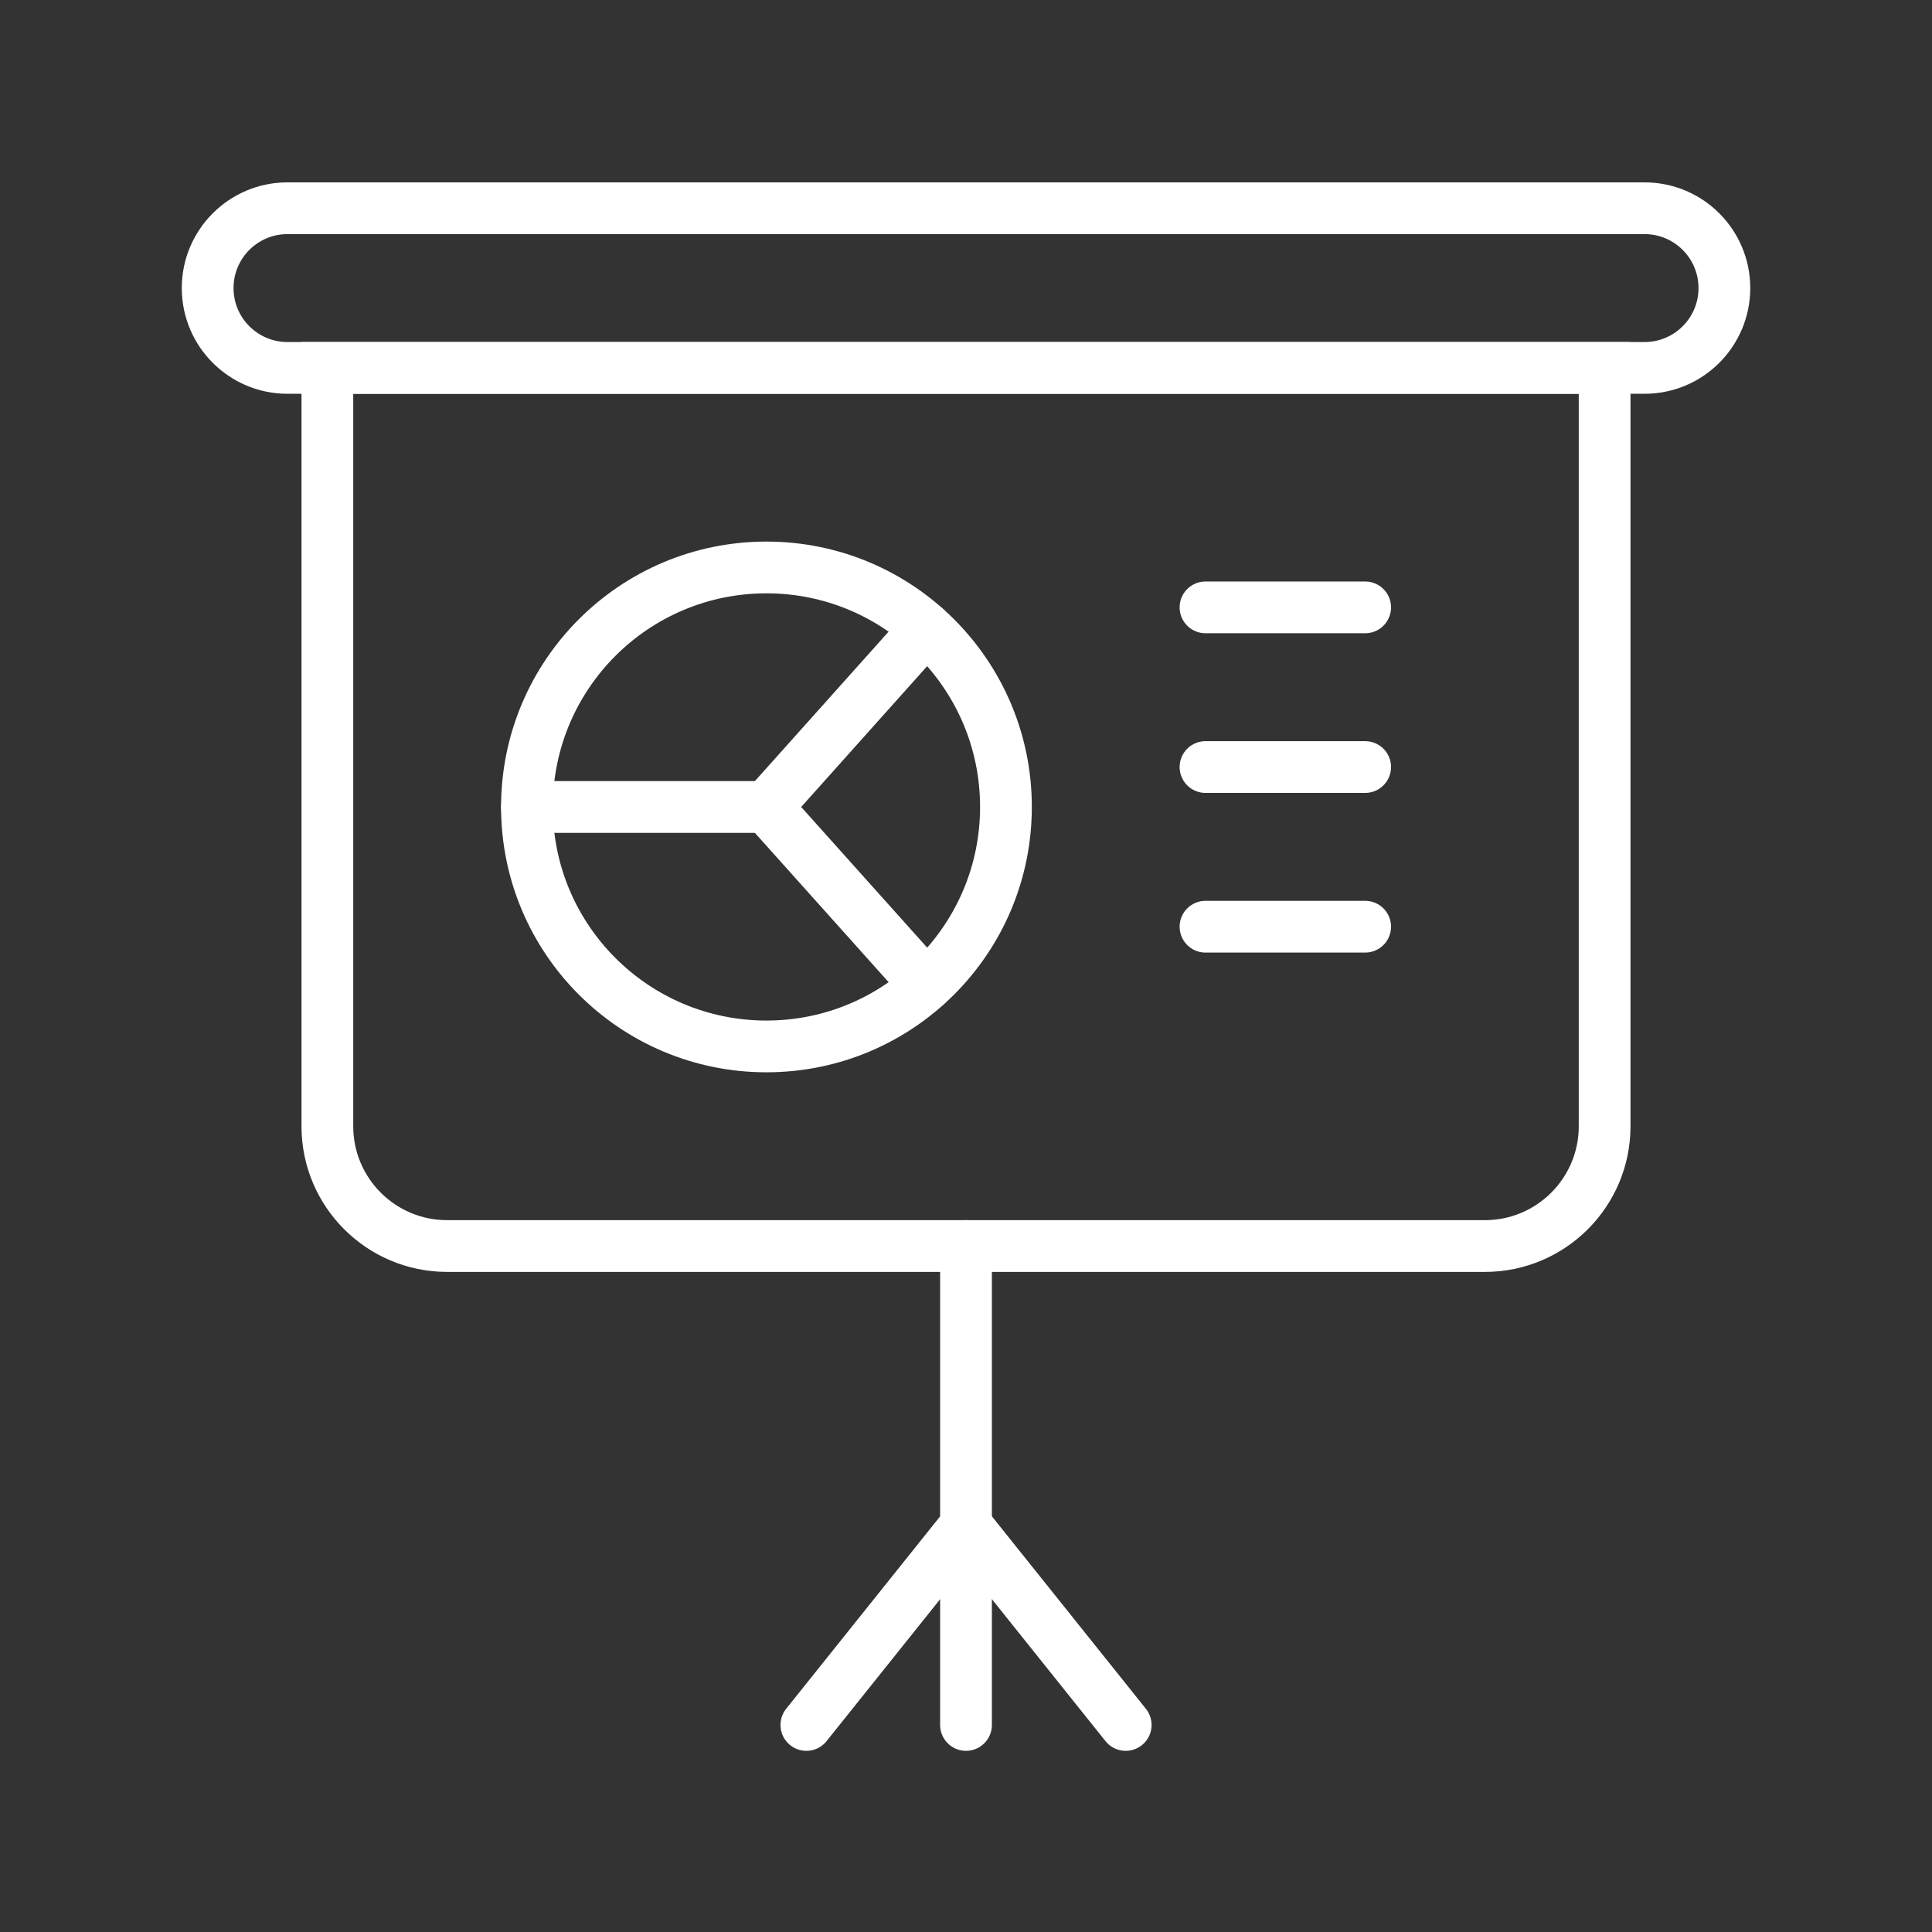
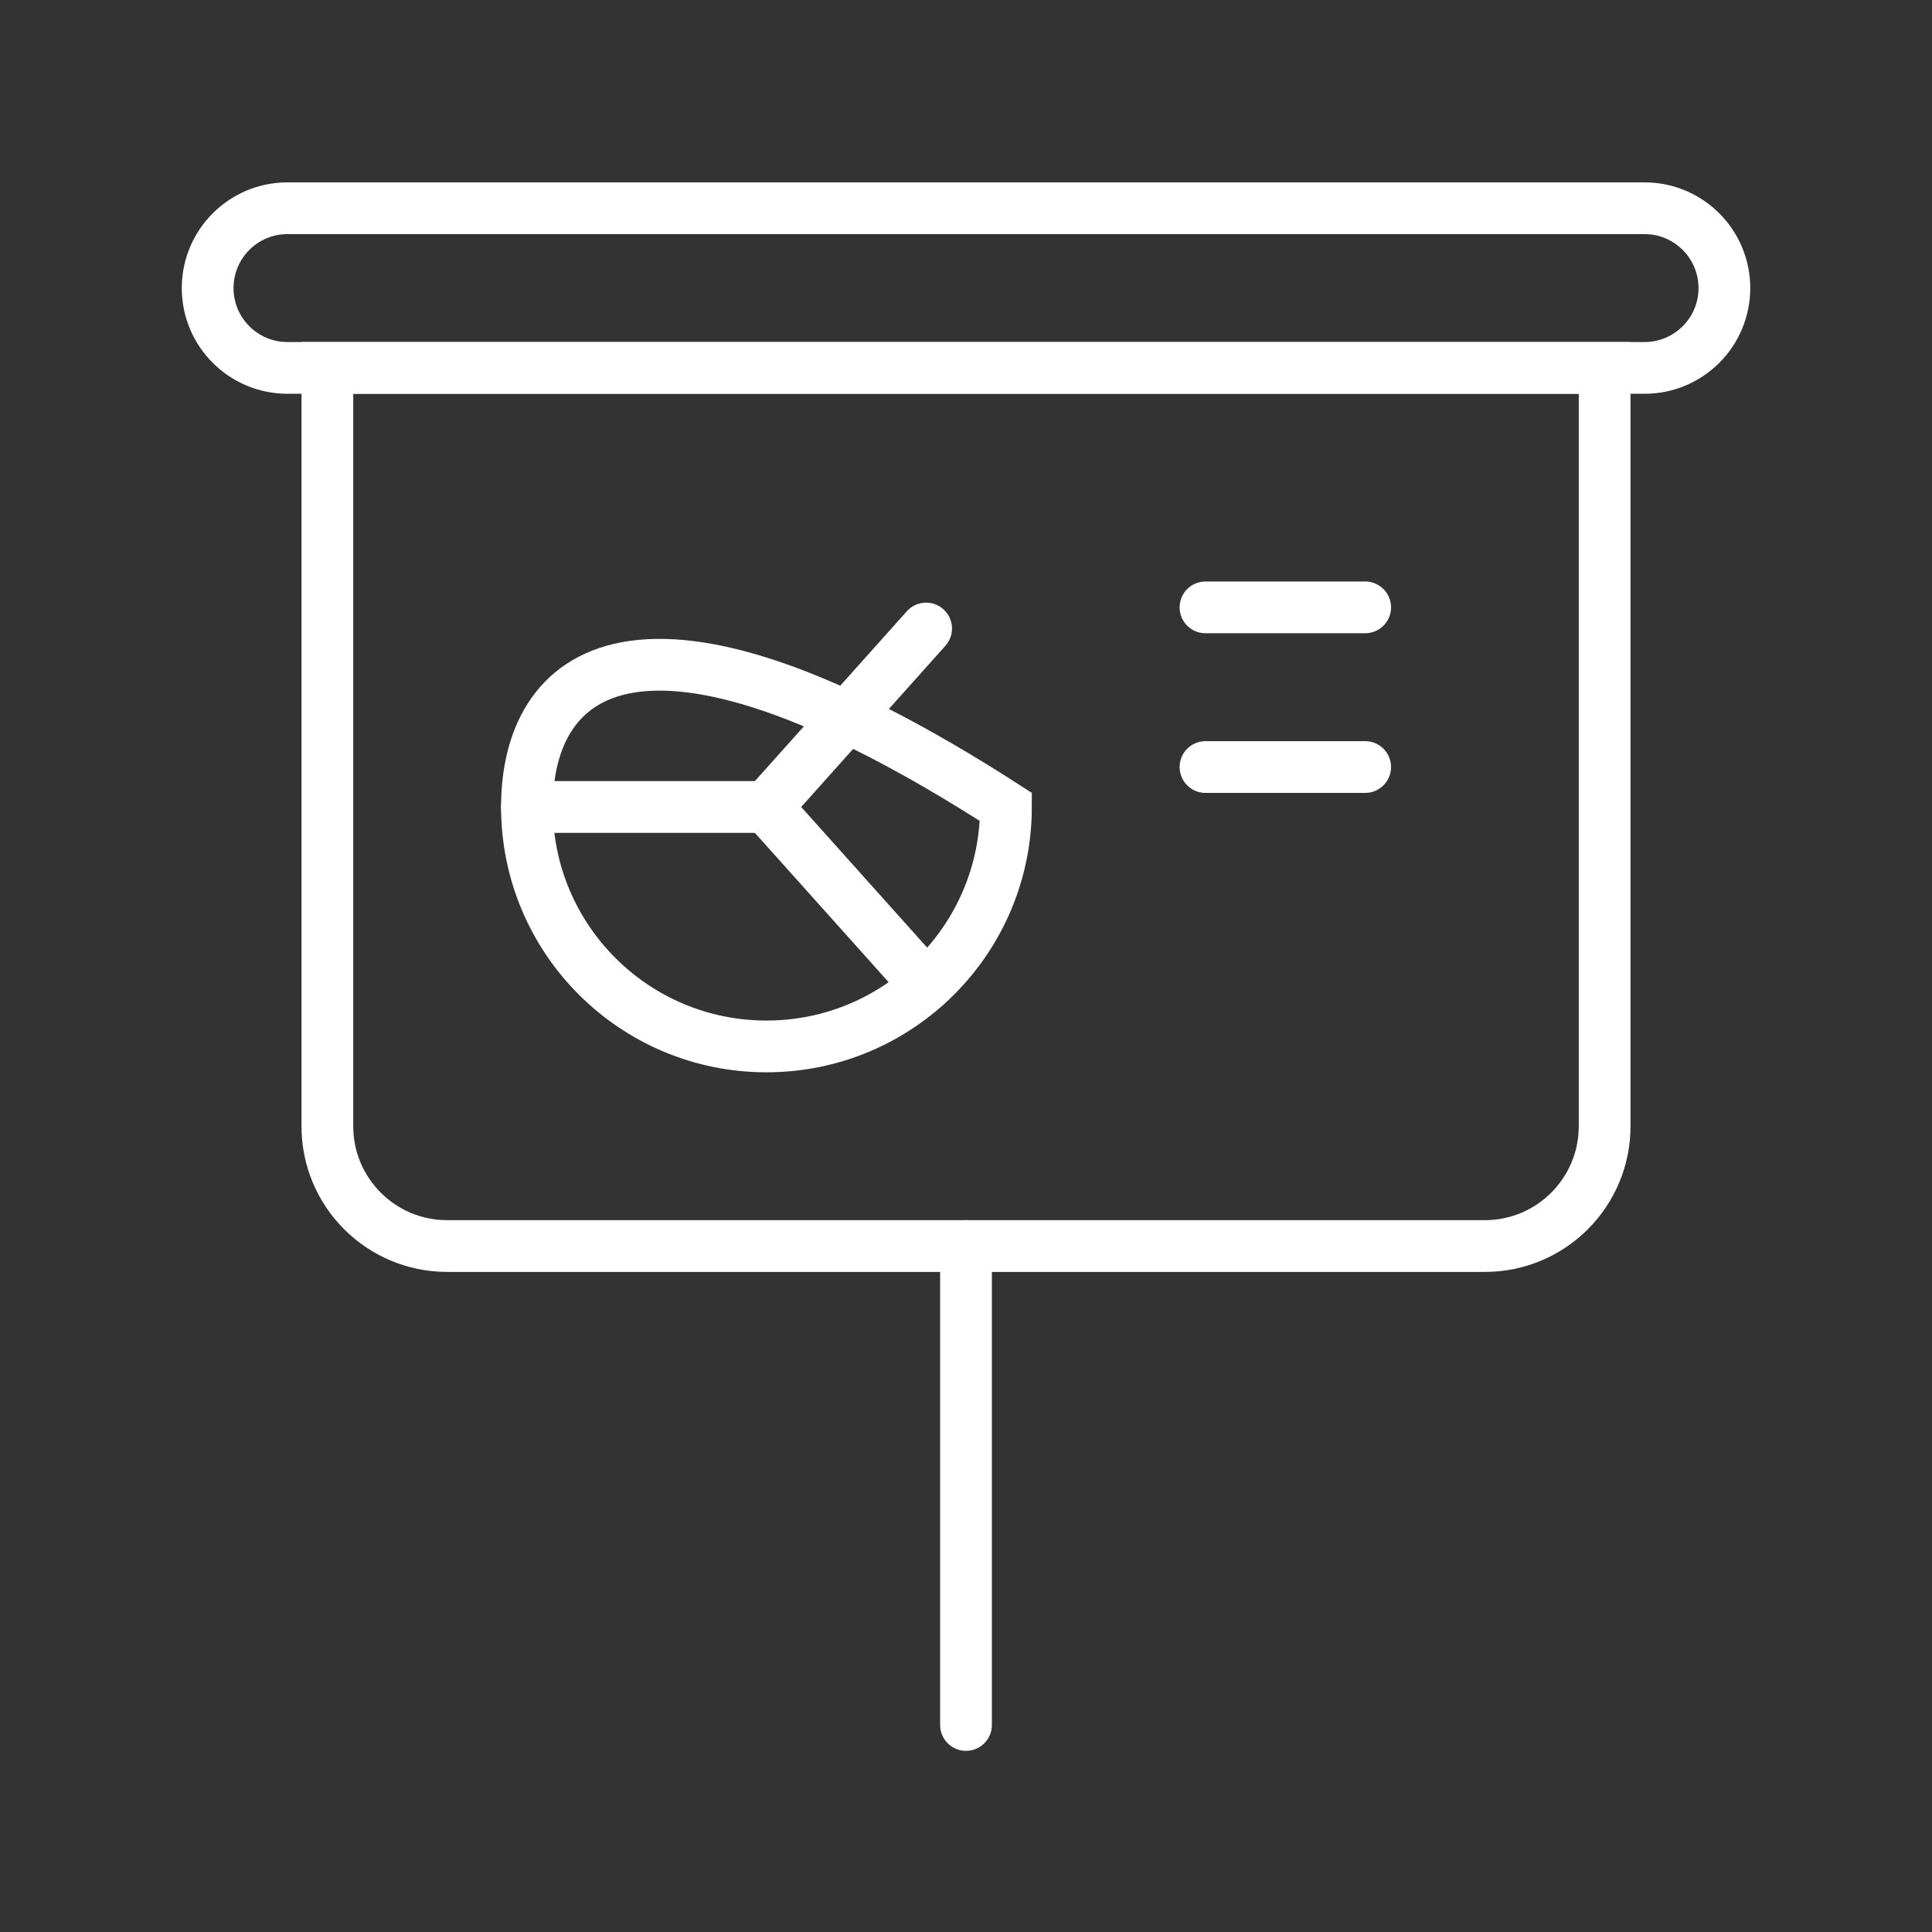
<svg xmlns="http://www.w3.org/2000/svg" width="56" height="56" viewBox="0 0 56 56" fill="none">
  <rect x="0" y="0" width="56" height="56" fill="#333333" stroke="none" />
  <path d="M9.489 10.664H46.511V32.646C46.511 34.562 44.956 36.117 43.04 36.117H12.96C11.044 36.117 9.489 34.562 9.489 32.646V10.664Z" stroke="white" stroke-width="1.5" stroke-miterlimit="10" stroke-linecap="round" />
  <path d="M28 36.116V49.999" stroke="white" stroke-width="1.5" stroke-miterlimit="10" stroke-linecap="round" />
-   <path d="M32.629 49.999L28.001 44.215L23.373 49.999" stroke="white" stroke-width="1.5" stroke-miterlimit="10" stroke-linecap="round" />
  <path d="M47.668 6.036H8.332C7.055 6.036 6.019 7.072 6.019 8.35C6.019 9.628 7.055 10.664 8.332 10.664H47.668C48.946 10.664 49.982 9.628 49.982 8.35C49.982 7.072 48.946 6.036 47.668 6.036Z" stroke="white" stroke-width="1.5" stroke-miterlimit="10" stroke-linecap="round" />
  <path d="M34.942 17.605H39.57" stroke="white" stroke-width="1.5" stroke-miterlimit="10" stroke-linecap="round" />
  <path d="M34.942 22.233H39.57" stroke="white" stroke-width="1.5" stroke-miterlimit="10" stroke-linecap="round" />
-   <path d="M34.942 26.861H39.57" stroke="white" stroke-width="1.5" stroke-miterlimit="10" stroke-linecap="round" />
-   <path d="M22.216 30.331C26.05 30.331 29.158 27.224 29.158 23.39C29.158 19.556 26.05 16.448 22.216 16.448C18.382 16.448 15.274 19.556 15.274 23.39C15.274 27.224 18.382 30.331 22.216 30.331Z" stroke="white" stroke-width="1.5" stroke-miterlimit="10" stroke-linecap="round" />
+   <path d="M22.216 30.331C26.05 30.331 29.158 27.224 29.158 23.39C18.382 16.448 15.274 19.556 15.274 23.39C15.274 27.224 18.382 30.331 22.216 30.331Z" stroke="white" stroke-width="1.5" stroke-miterlimit="10" stroke-linecap="round" />
  <path d="M26.844 28.558L22.216 23.391L26.844 18.218" stroke="white" stroke-width="1.5" stroke-miterlimit="10" stroke-linecap="round" />
  <path d="M22.216 23.391H15.274" stroke="white" stroke-width="1.5" stroke-miterlimit="10" stroke-linecap="round" />
</svg>